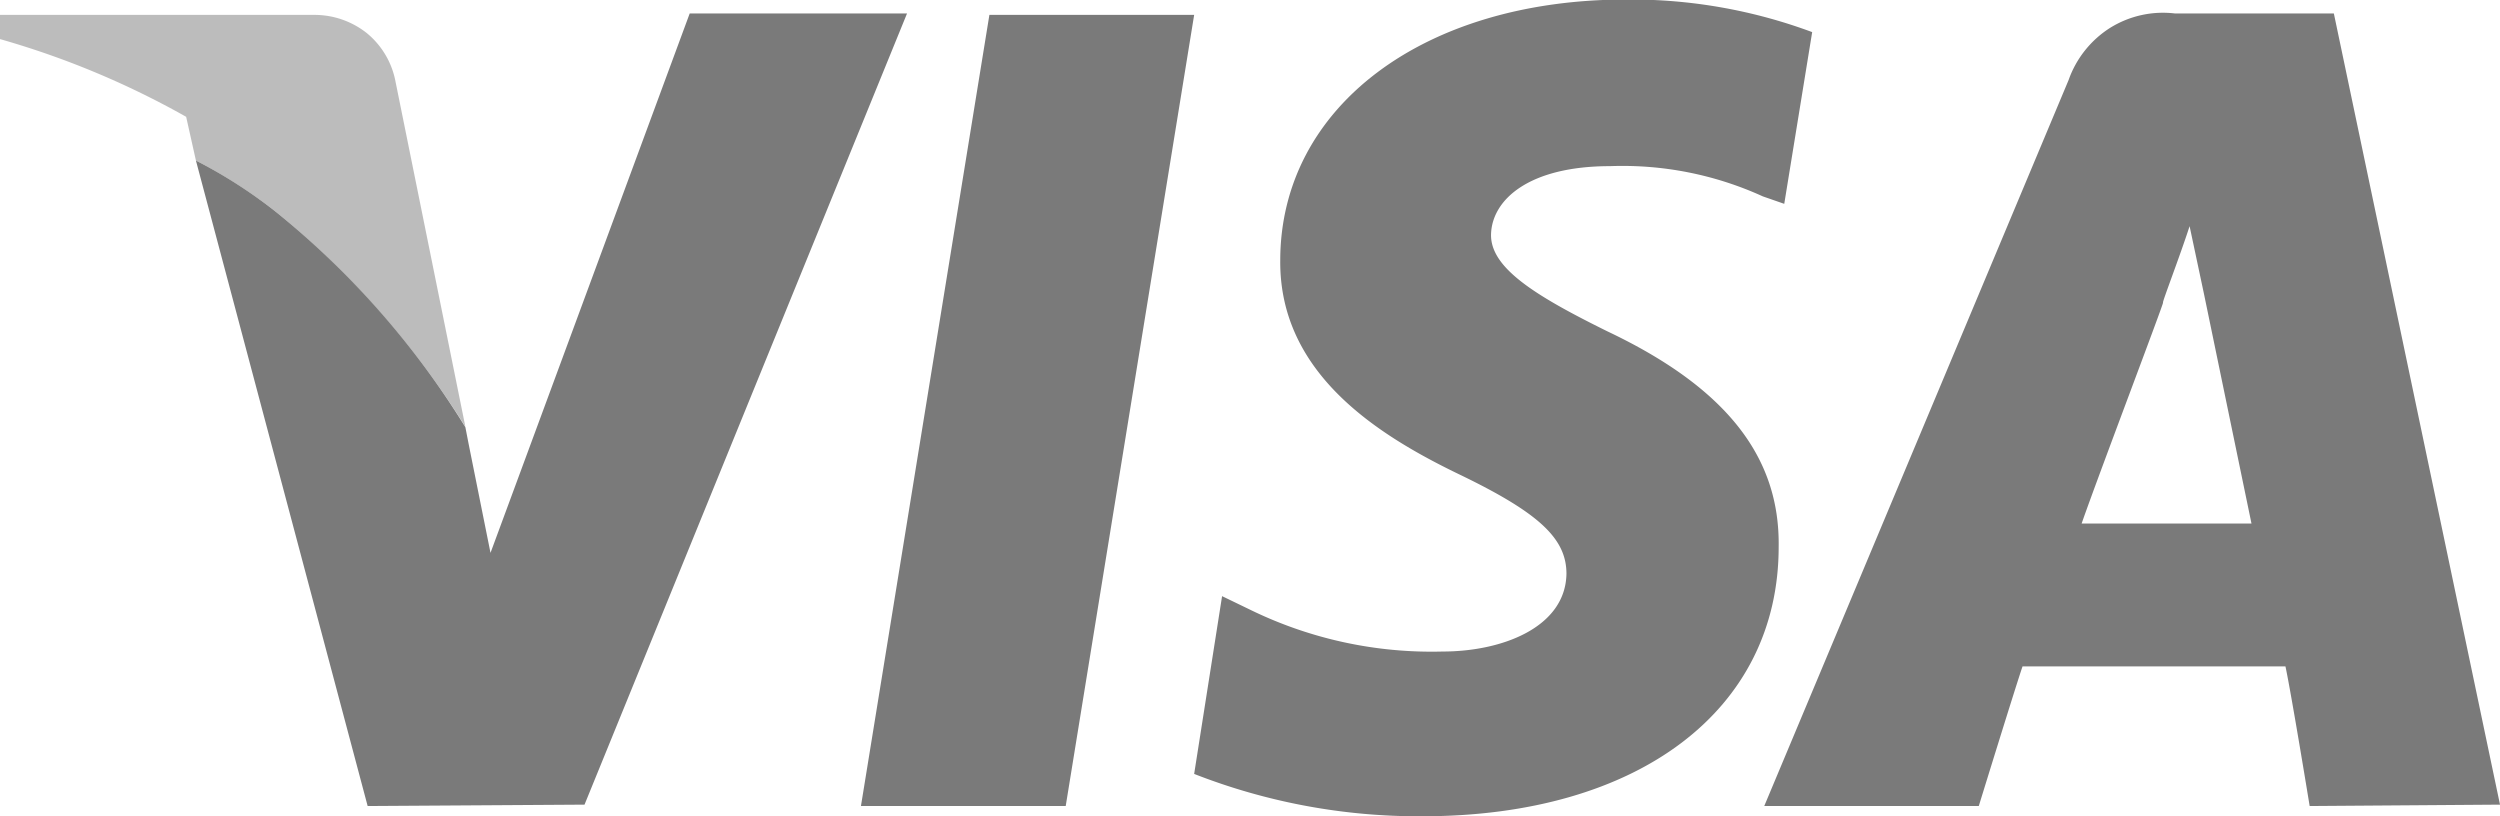
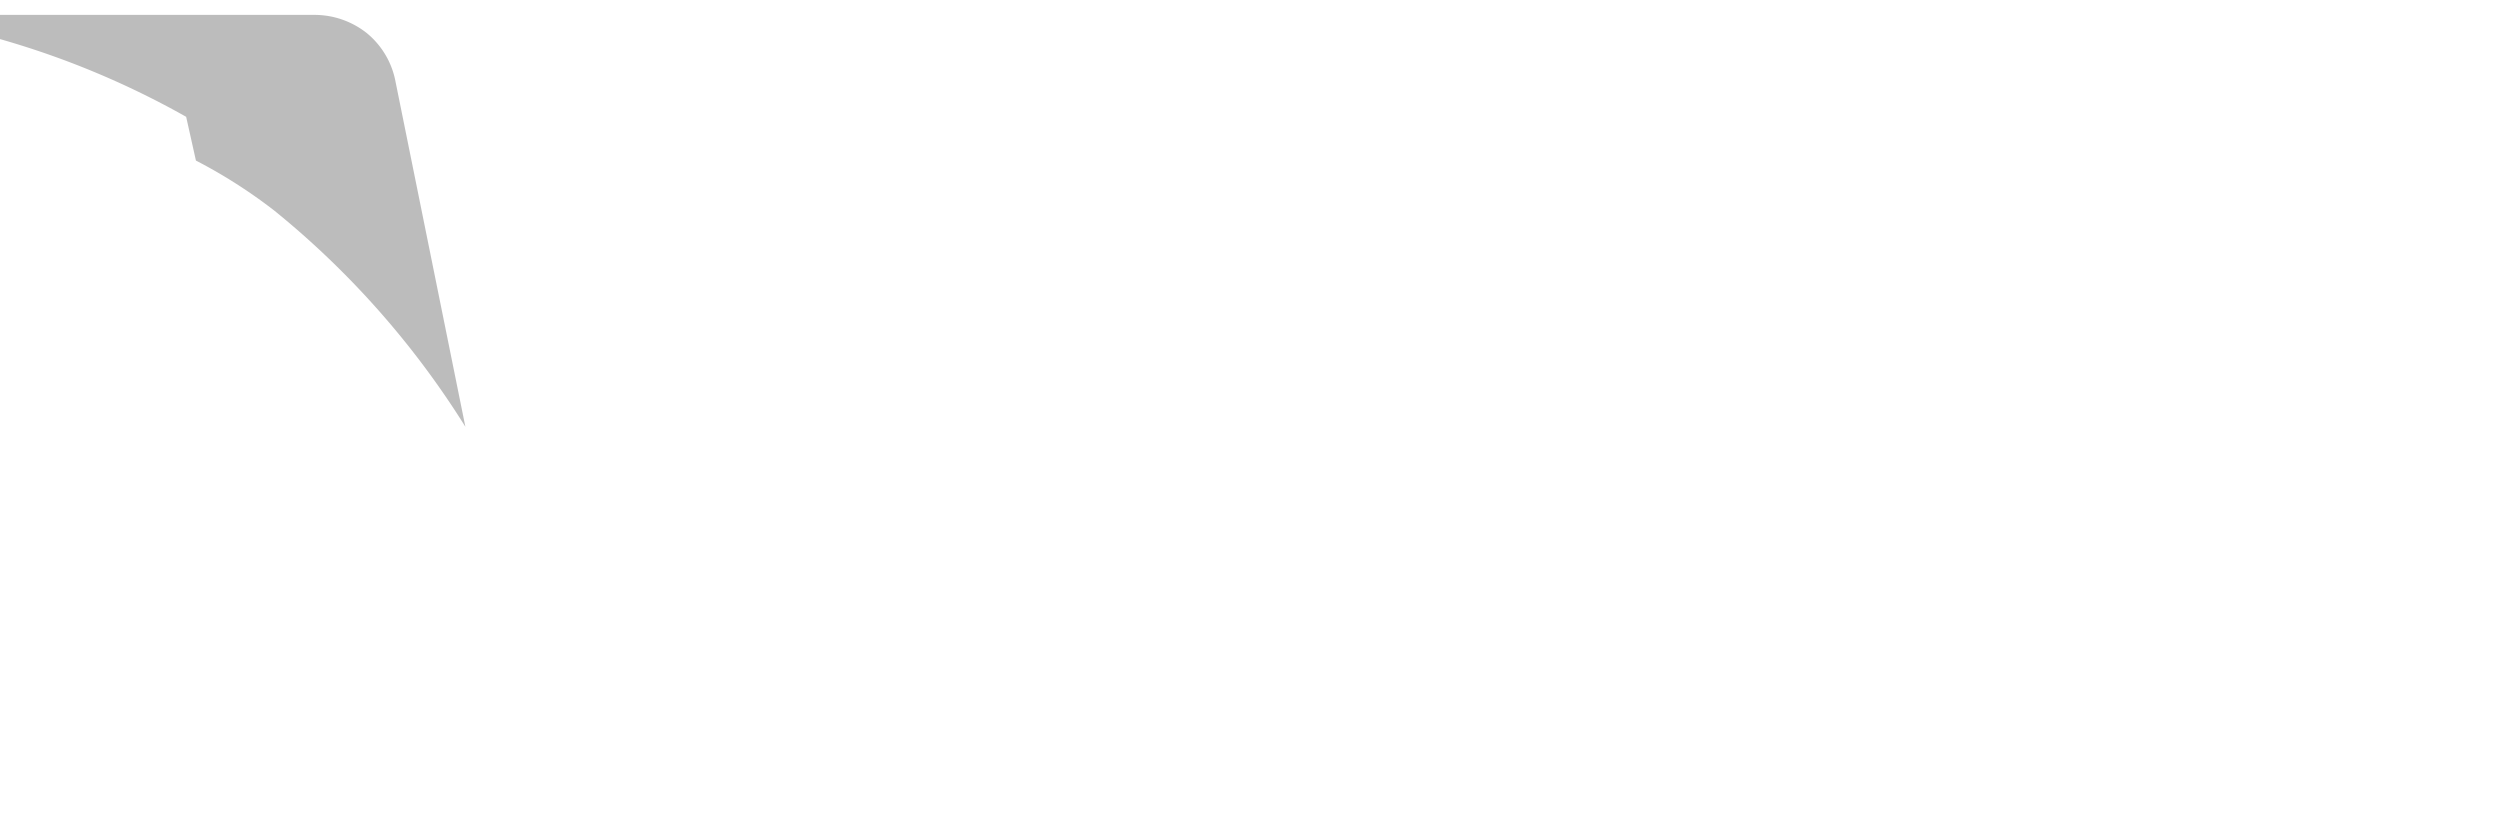
<svg xmlns="http://www.w3.org/2000/svg" viewBox="0 0 53.72 17.54">
  <defs>
    <style>.cls-1,.cls-2{fill:#7a7a7a;fill-rule:evenodd;}.cls-2{opacity:0.5;isolation:isolate;}</style>
  </defs>
  <g id="Слой_2" data-name="Слой 2">
    <g id="Слой_1-2" data-name="Слой 1">
-       <path class="cls-1" d="M49.63,17.32s-.39-2.39-.52-3H43.46c-.16.47-.94,3-.94,3H37.91l6.54-15.6A2.19,2.19,0,0,1,45.34.6a2.15,2.15,0,0,1,1.4-.31h3.41l3.57,17Zm-2.27-11-.31-1.46c-.21.65-.6,1.66-.57,1.64s-1.41,3.77-1.75,4.75h3.65ZM37.88,4.22a7.27,7.27,0,0,0-3.28-.65c-1.75,0-2.53.72-2.56,1.45s.94,1.33,2.5,2.1c2.53,1.2,3.71,2.68,3.68,4.63,0,3.5-3,5.79-7.66,5.79a13.23,13.23,0,0,1-4.9-.91l.6-3.82.6.29A8.88,8.88,0,0,0,31,14c1.28,0,2.64-.52,2.66-1.67,0-.75-.57-1.3-2.29-2.13s-3.88-2.15-3.86-4.6c0-3.3,3.08-5.61,7.43-5.61a11.17,11.17,0,0,1,4,.7l-.6,3.69ZM18.5,17.32l2.76-17h4.4l-2.76,17Zm-10.6,0L4.21,3.45A10.55,10.55,0,0,1,5.9,4.53,18.23,18.23,0,0,1,10,9.18l.07.36.47,2.34L14.82.29h4.67l-6.93,17Zm1.8-9.5.18.93Z" />
      <path class="cls-2" d="M5.9,4.53A11,11,0,0,0,4.21,3.45L4,2.51A18.38,18.38,0,0,0,0,.84V.32H6.76A1.81,1.81,0,0,1,7.88.71a1.77,1.77,0,0,1,.61,1L10,9.17A18.76,18.76,0,0,0,5.9,4.53Z" />
    </g>
  </g>
</svg>